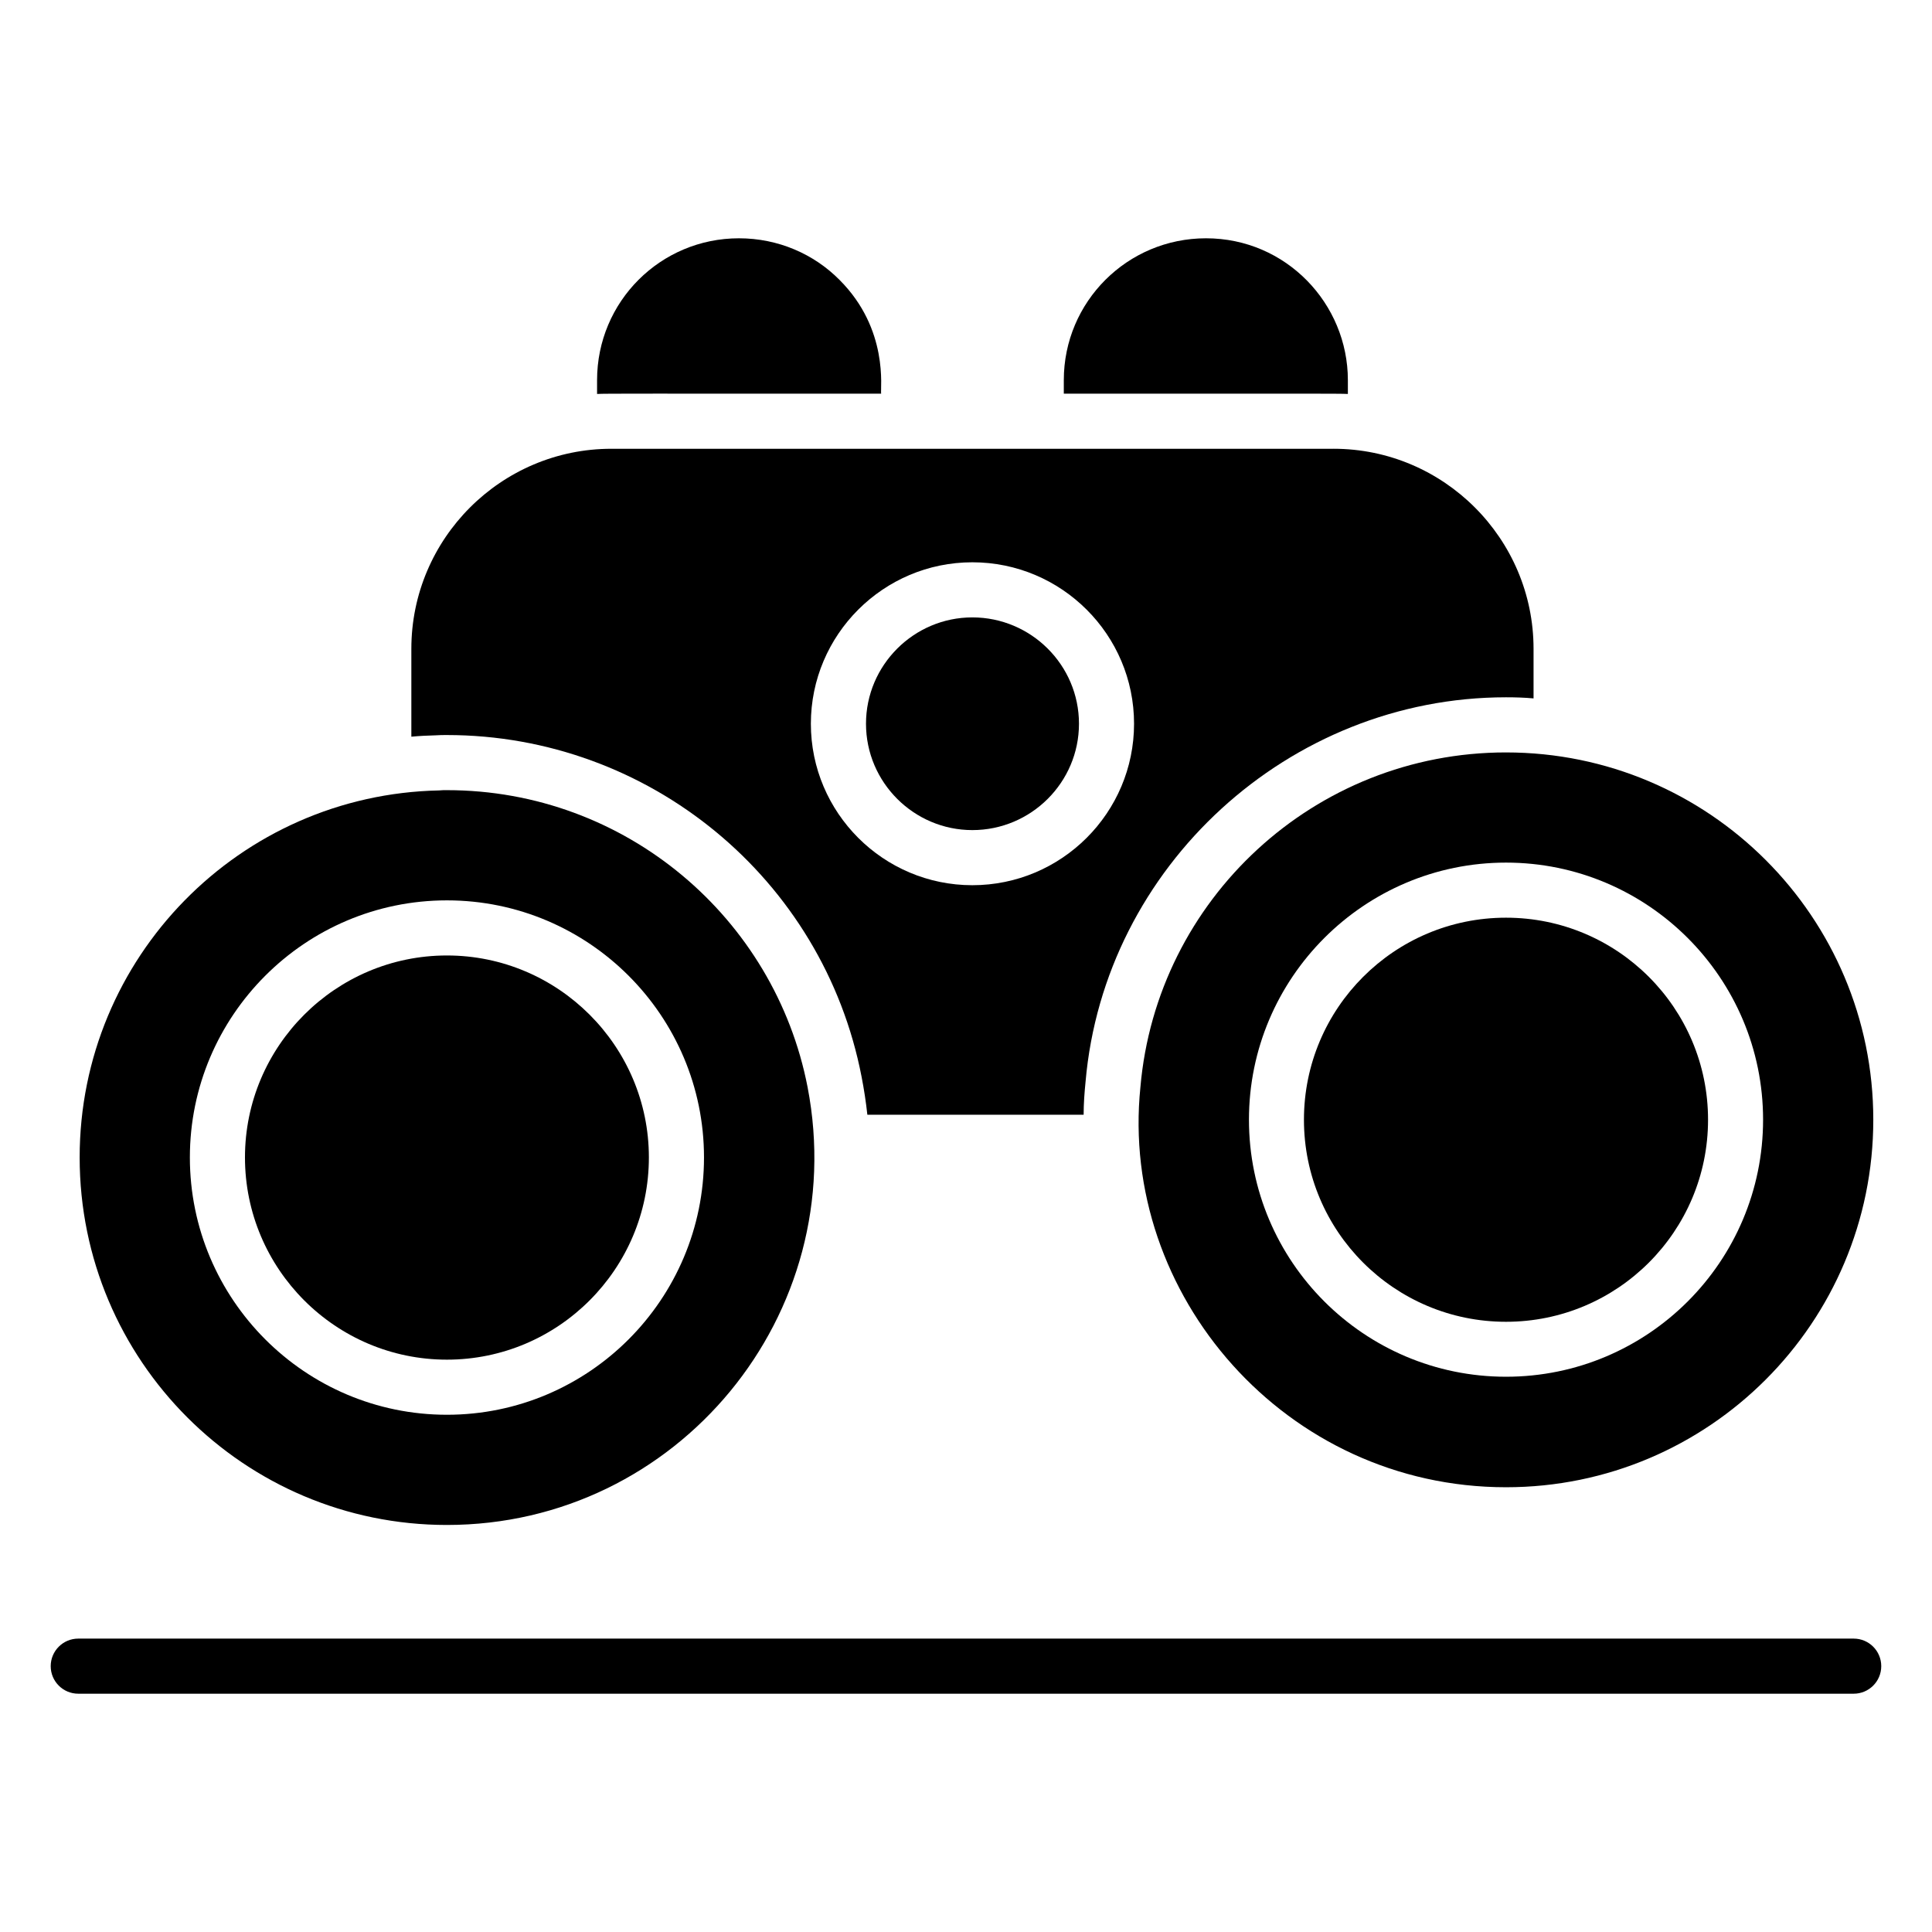
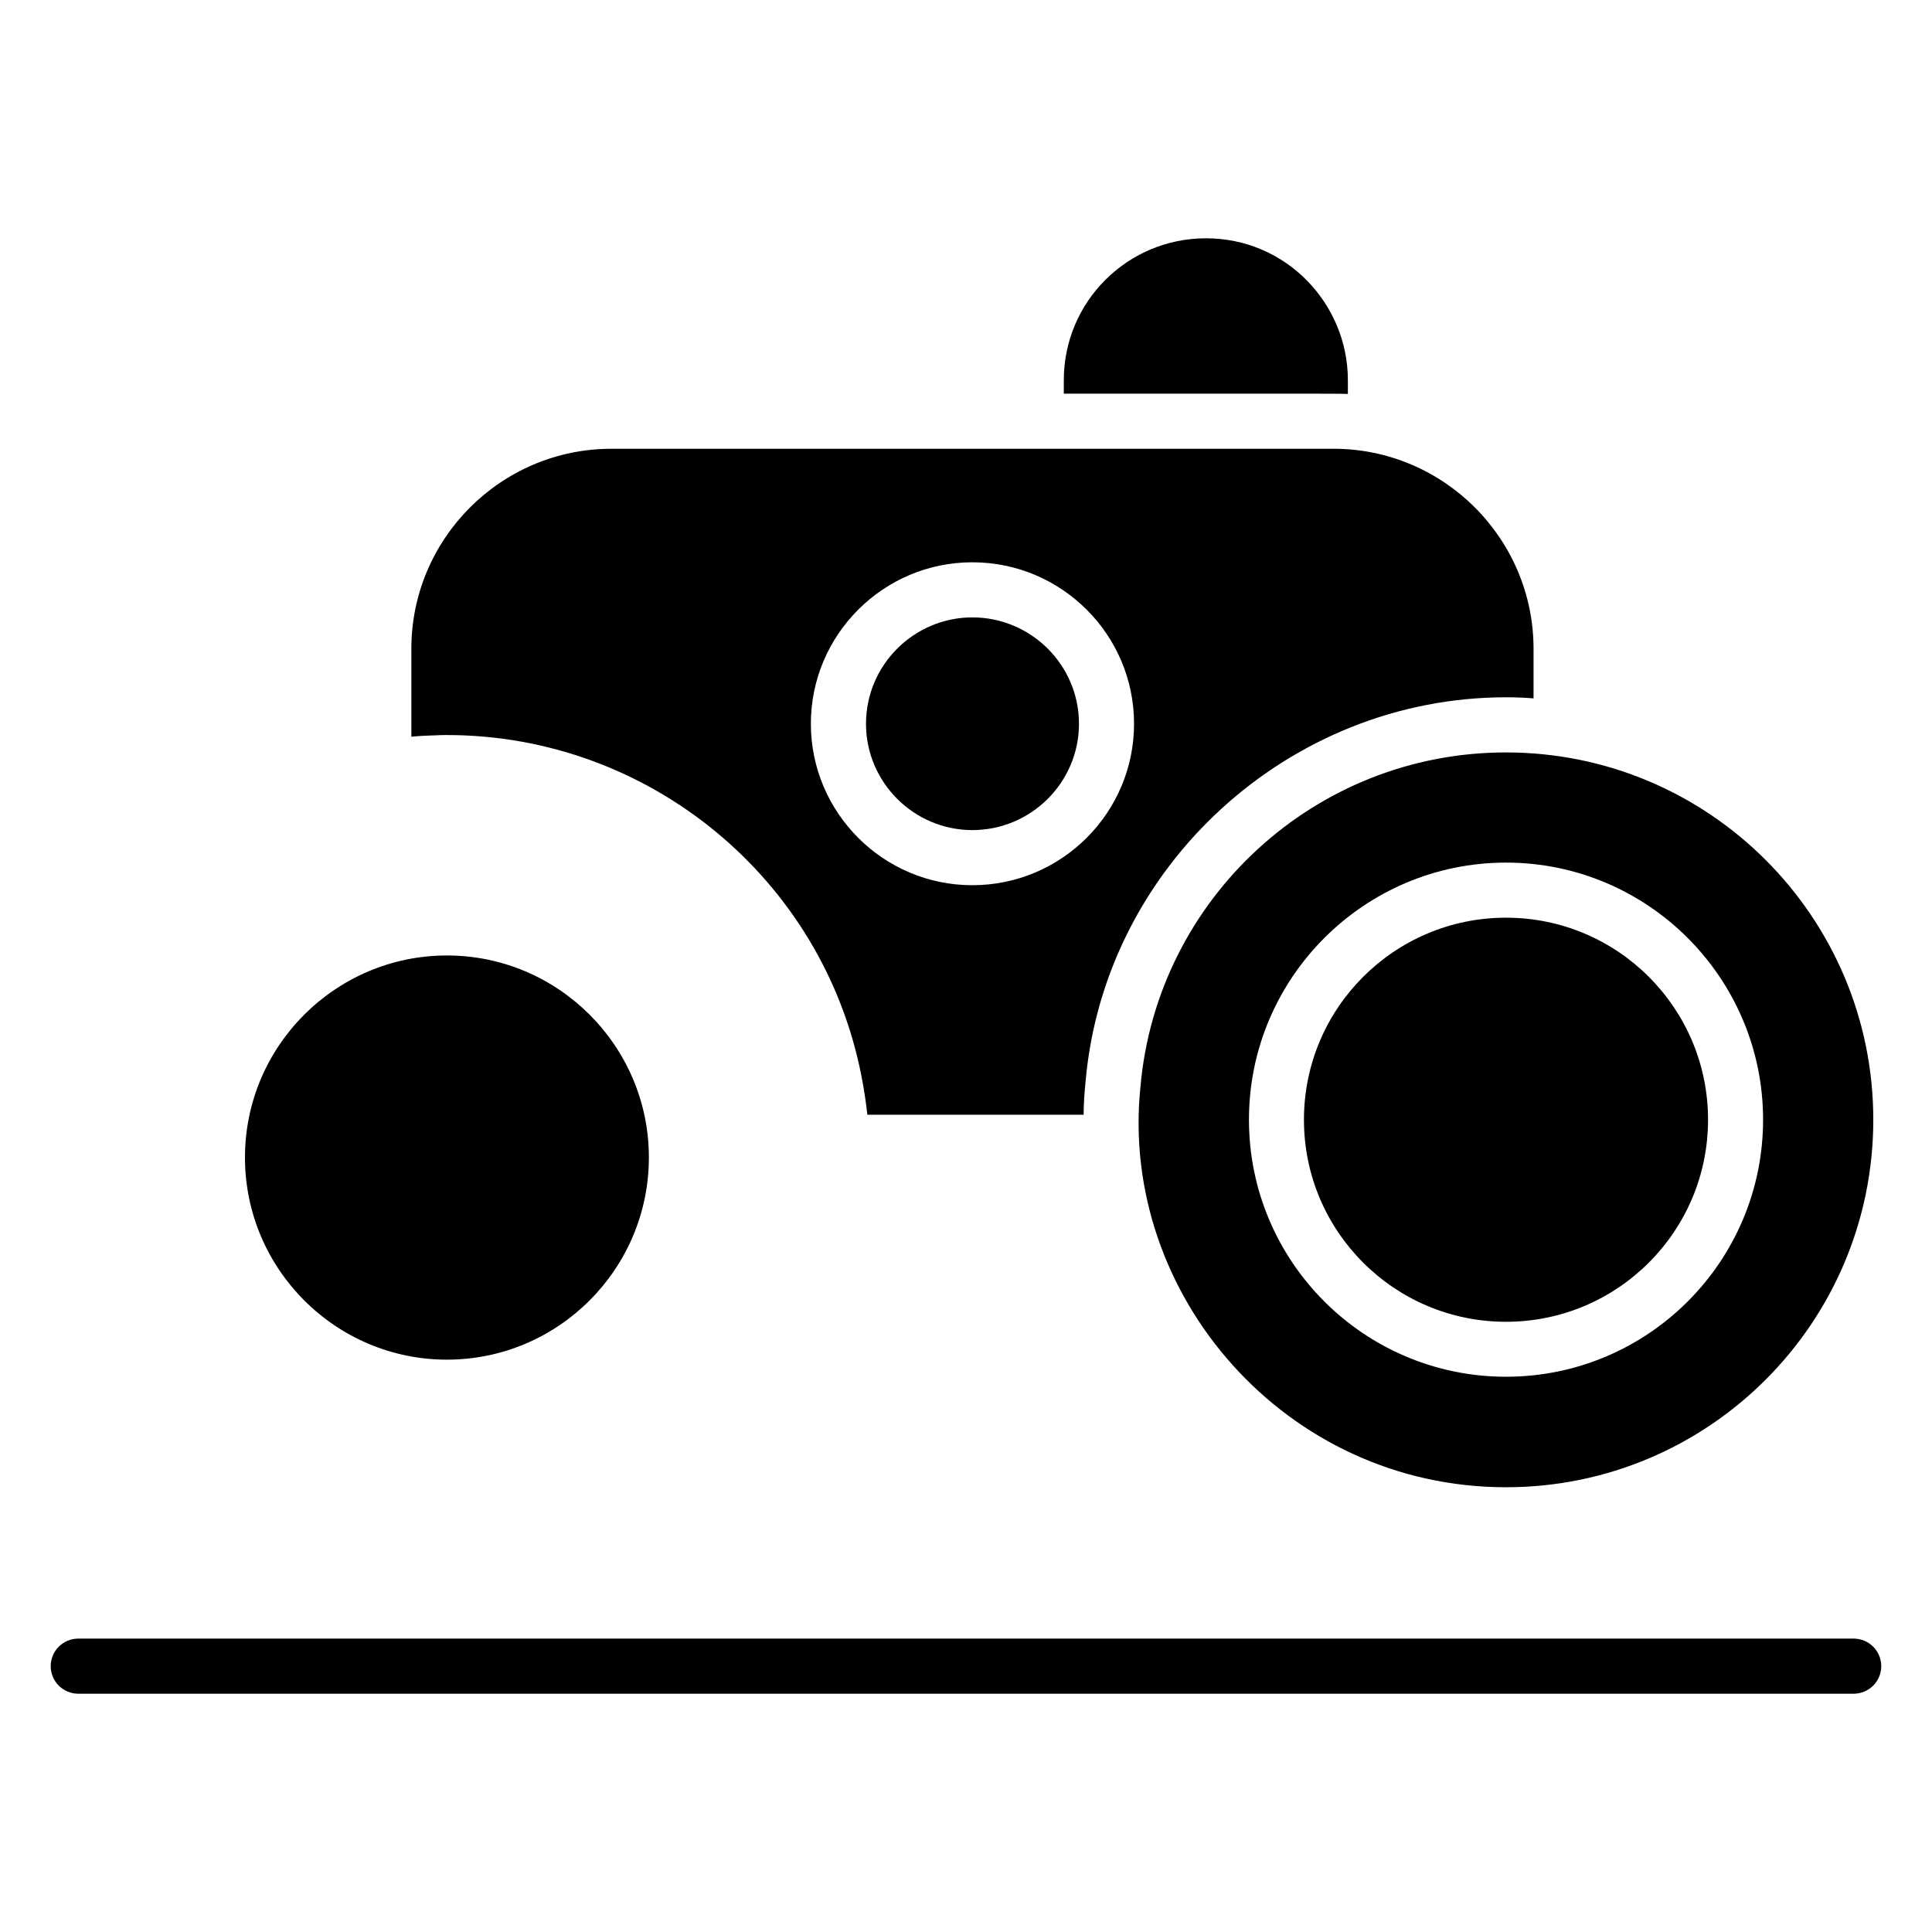
<svg xmlns="http://www.w3.org/2000/svg" fill="#000000" width="800px" height="800px" version="1.1" viewBox="144 144 512 512">
  <g>
    <path d="m635.25 592.85h-470.51c-4.031 0-7.301-3.266-7.301-7.301s3.269-7.301 7.301-7.301h470.51c4.031 0 7.301 3.266 7.301 7.301s-3.269 7.301-7.301 7.301z" />
    <path d="m429.94 335.8c0 15.551-12.703 28.184-28.258 28.184-15.48 0-28.184-12.633-28.184-28.184 0-15.551 12.703-28.184 28.184-28.184 15.551 0 28.258 12.633 28.258 28.184z" />
-     <path d="m497.4 262.93h-191.38c-29.207 0-53.008 23.805-53.008 53.008v23.293c2.191-0.219 4.309-0.293 6.5-0.363 0.949-0.074 1.898-0.074 2.922-0.074 53.52 0 99.738 38.043 109.89 90.539 0.656 3.359 1.168 6.719 1.535 10.078h57.316c0-2.922 0.219-5.84 0.512-8.762 4.965-57.027 53.887-101.86 111.42-101.86 2.484 0 4.891 0.074 7.301 0.293v-13.145c-0.004-29.207-23.809-53.012-53.016-53.012zm-95.723 115.66c-23.582 0-42.789-19.203-42.789-42.789 0-23.582 19.203-42.789 42.789-42.789 23.656 0 42.859 19.203 42.859 42.789 0 23.586-19.203 42.789-42.859 42.789z" />
-     <path d="m377.51 248.33c-62.062 0-73.133-0.055-75.281 0.074v-3.652c0-20.809 16.793-37.602 37.602-37.602 10.367 0 19.859 4.16 26.652 11.027 13.117 13.109 10.773 28.754 11.027 30.152z" />
+     <path d="m497.4 262.93h-191.38c-29.207 0-53.008 23.805-53.008 53.008v23.293c2.191-0.219 4.309-0.293 6.5-0.363 0.949-0.074 1.898-0.074 2.922-0.074 53.52 0 99.738 38.043 109.89 90.539 0.656 3.359 1.168 6.719 1.535 10.078h57.316c0-2.922 0.219-5.84 0.512-8.762 4.965-57.027 53.887-101.86 111.42-101.86 2.484 0 4.891 0.074 7.301 0.293v-13.145c-0.004-29.207-23.809-53.012-53.016-53.012zm-95.723 115.66c-23.582 0-42.789-19.203-42.789-42.789 0-23.582 19.203-42.789 42.789-42.789 23.656 0 42.859 19.203 42.859 42.789 0 23.586-19.203 42.789-42.859 42.789" />
    <path d="m501.2 244.75v3.652c-2.148-0.125-13.219-0.074-75.281-0.074v-3.578c0-20.809 16.867-37.602 37.676-37.602 21.254-0.004 37.605 17.352 37.605 37.602z" />
    <path d="m315.96 450.73c0 29.57-24.023 53.594-53.52 53.594-29.5 0-53.52-24.023-53.52-53.594 0-29.5 24.023-53.52 53.52-53.52 29.5 0 53.52 24.023 53.52 53.52z" />
-     <path d="m358.02 432.11c-8.688-44.832-48.191-78.711-95.578-78.711-0.73 0-1.387 0-2.117 0.074-52.789 1.094-95.215 44.246-95.215 97.258 0 53.812 43.59 97.402 97.332 97.402 61.113-0.004 107.19-55.785 95.578-116.02zm-95.578 86.816c-37.602 0-68.125-30.594-68.125-68.195 0-37.531 30.52-68.125 68.125-68.125 37.602 0 68.125 30.594 68.125 68.125 0 37.602-30.52 68.195-68.125 68.195z" />
    <path d="m596.65 440.74c0 29.574-23.973 53.547-53.547 53.547-29.57 0-53.543-23.973-53.543-53.547 0-29.57 23.973-53.543 53.543-53.543 29.574 0 53.547 23.973 53.547 53.543" />
    <path d="m543.11 343.4c-50.82 0-92.586 38.992-96.891 88.715-5.621 54.98 38.48 106.02 96.891 106.02 53.738 0 97.332-43.59 97.332-97.402 0-53.742-43.59-97.332-97.332-97.332zm0 165.45c-37.602 0-68.125-30.52-68.125-68.125 0-37.531 30.52-68.125 68.125-68.125 37.602 0 68.125 30.594 68.125 68.125 0 37.605-30.52 68.125-68.125 68.125z" />
  </g>
</svg>